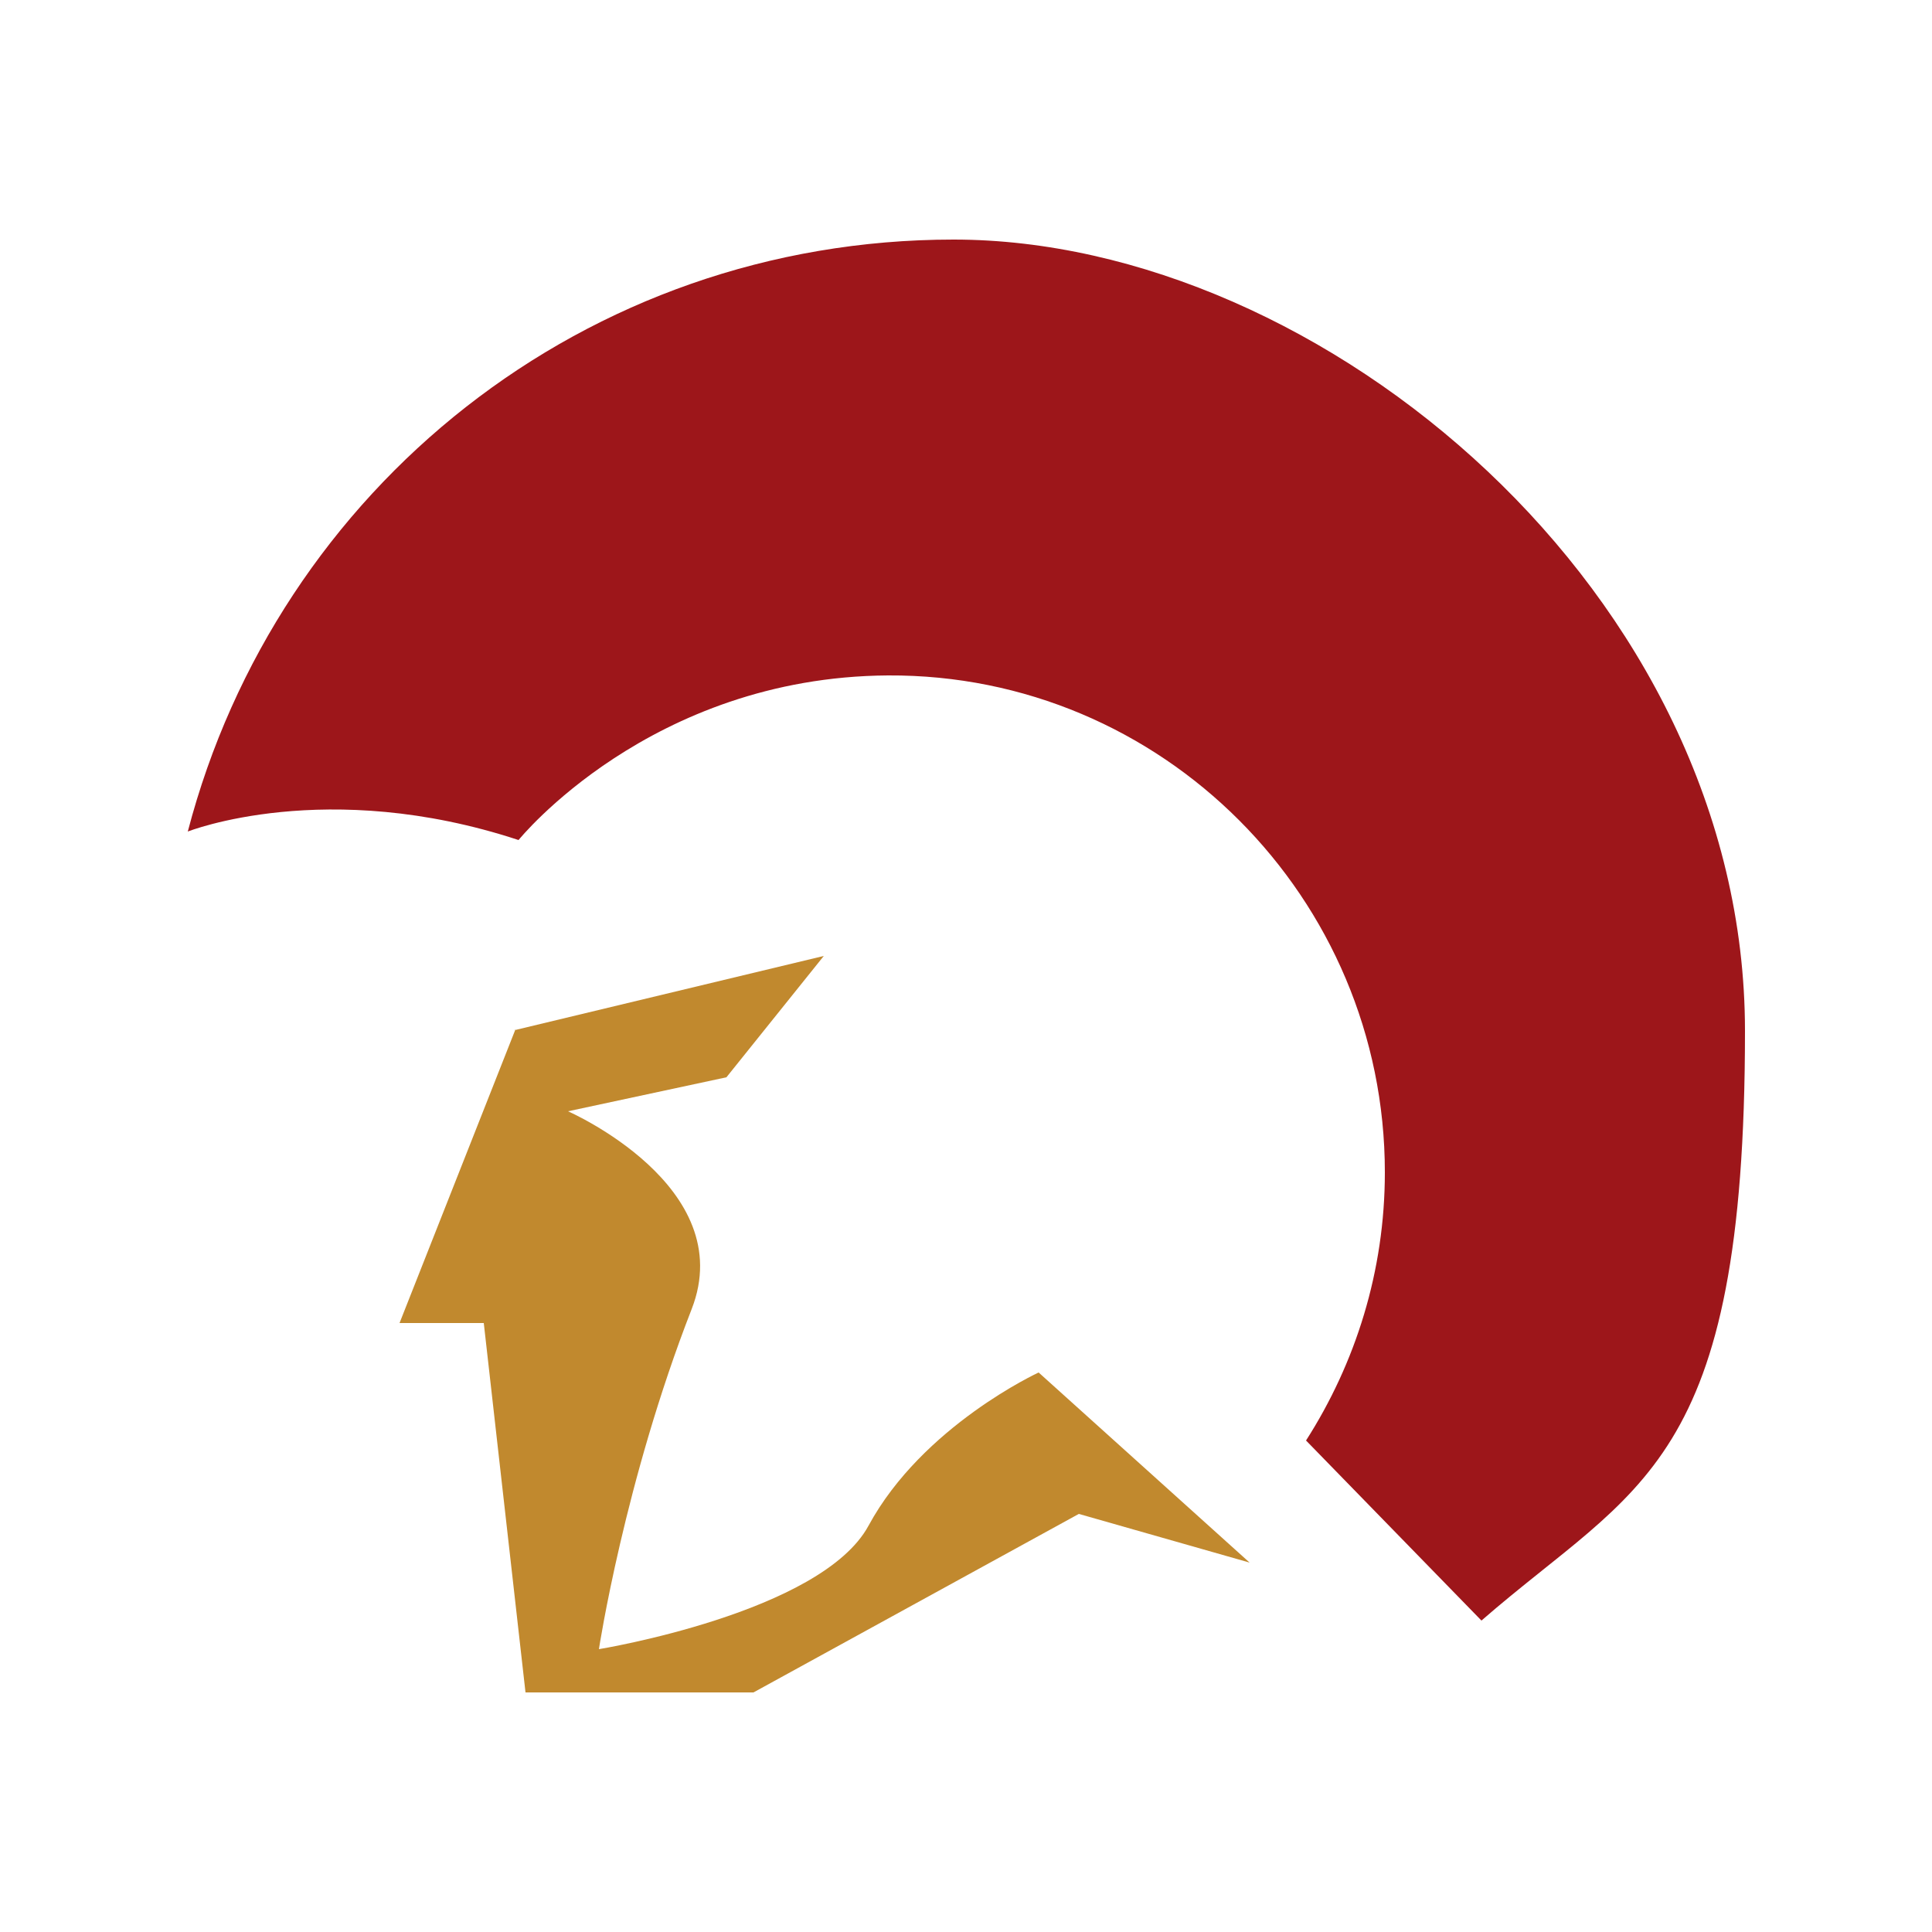
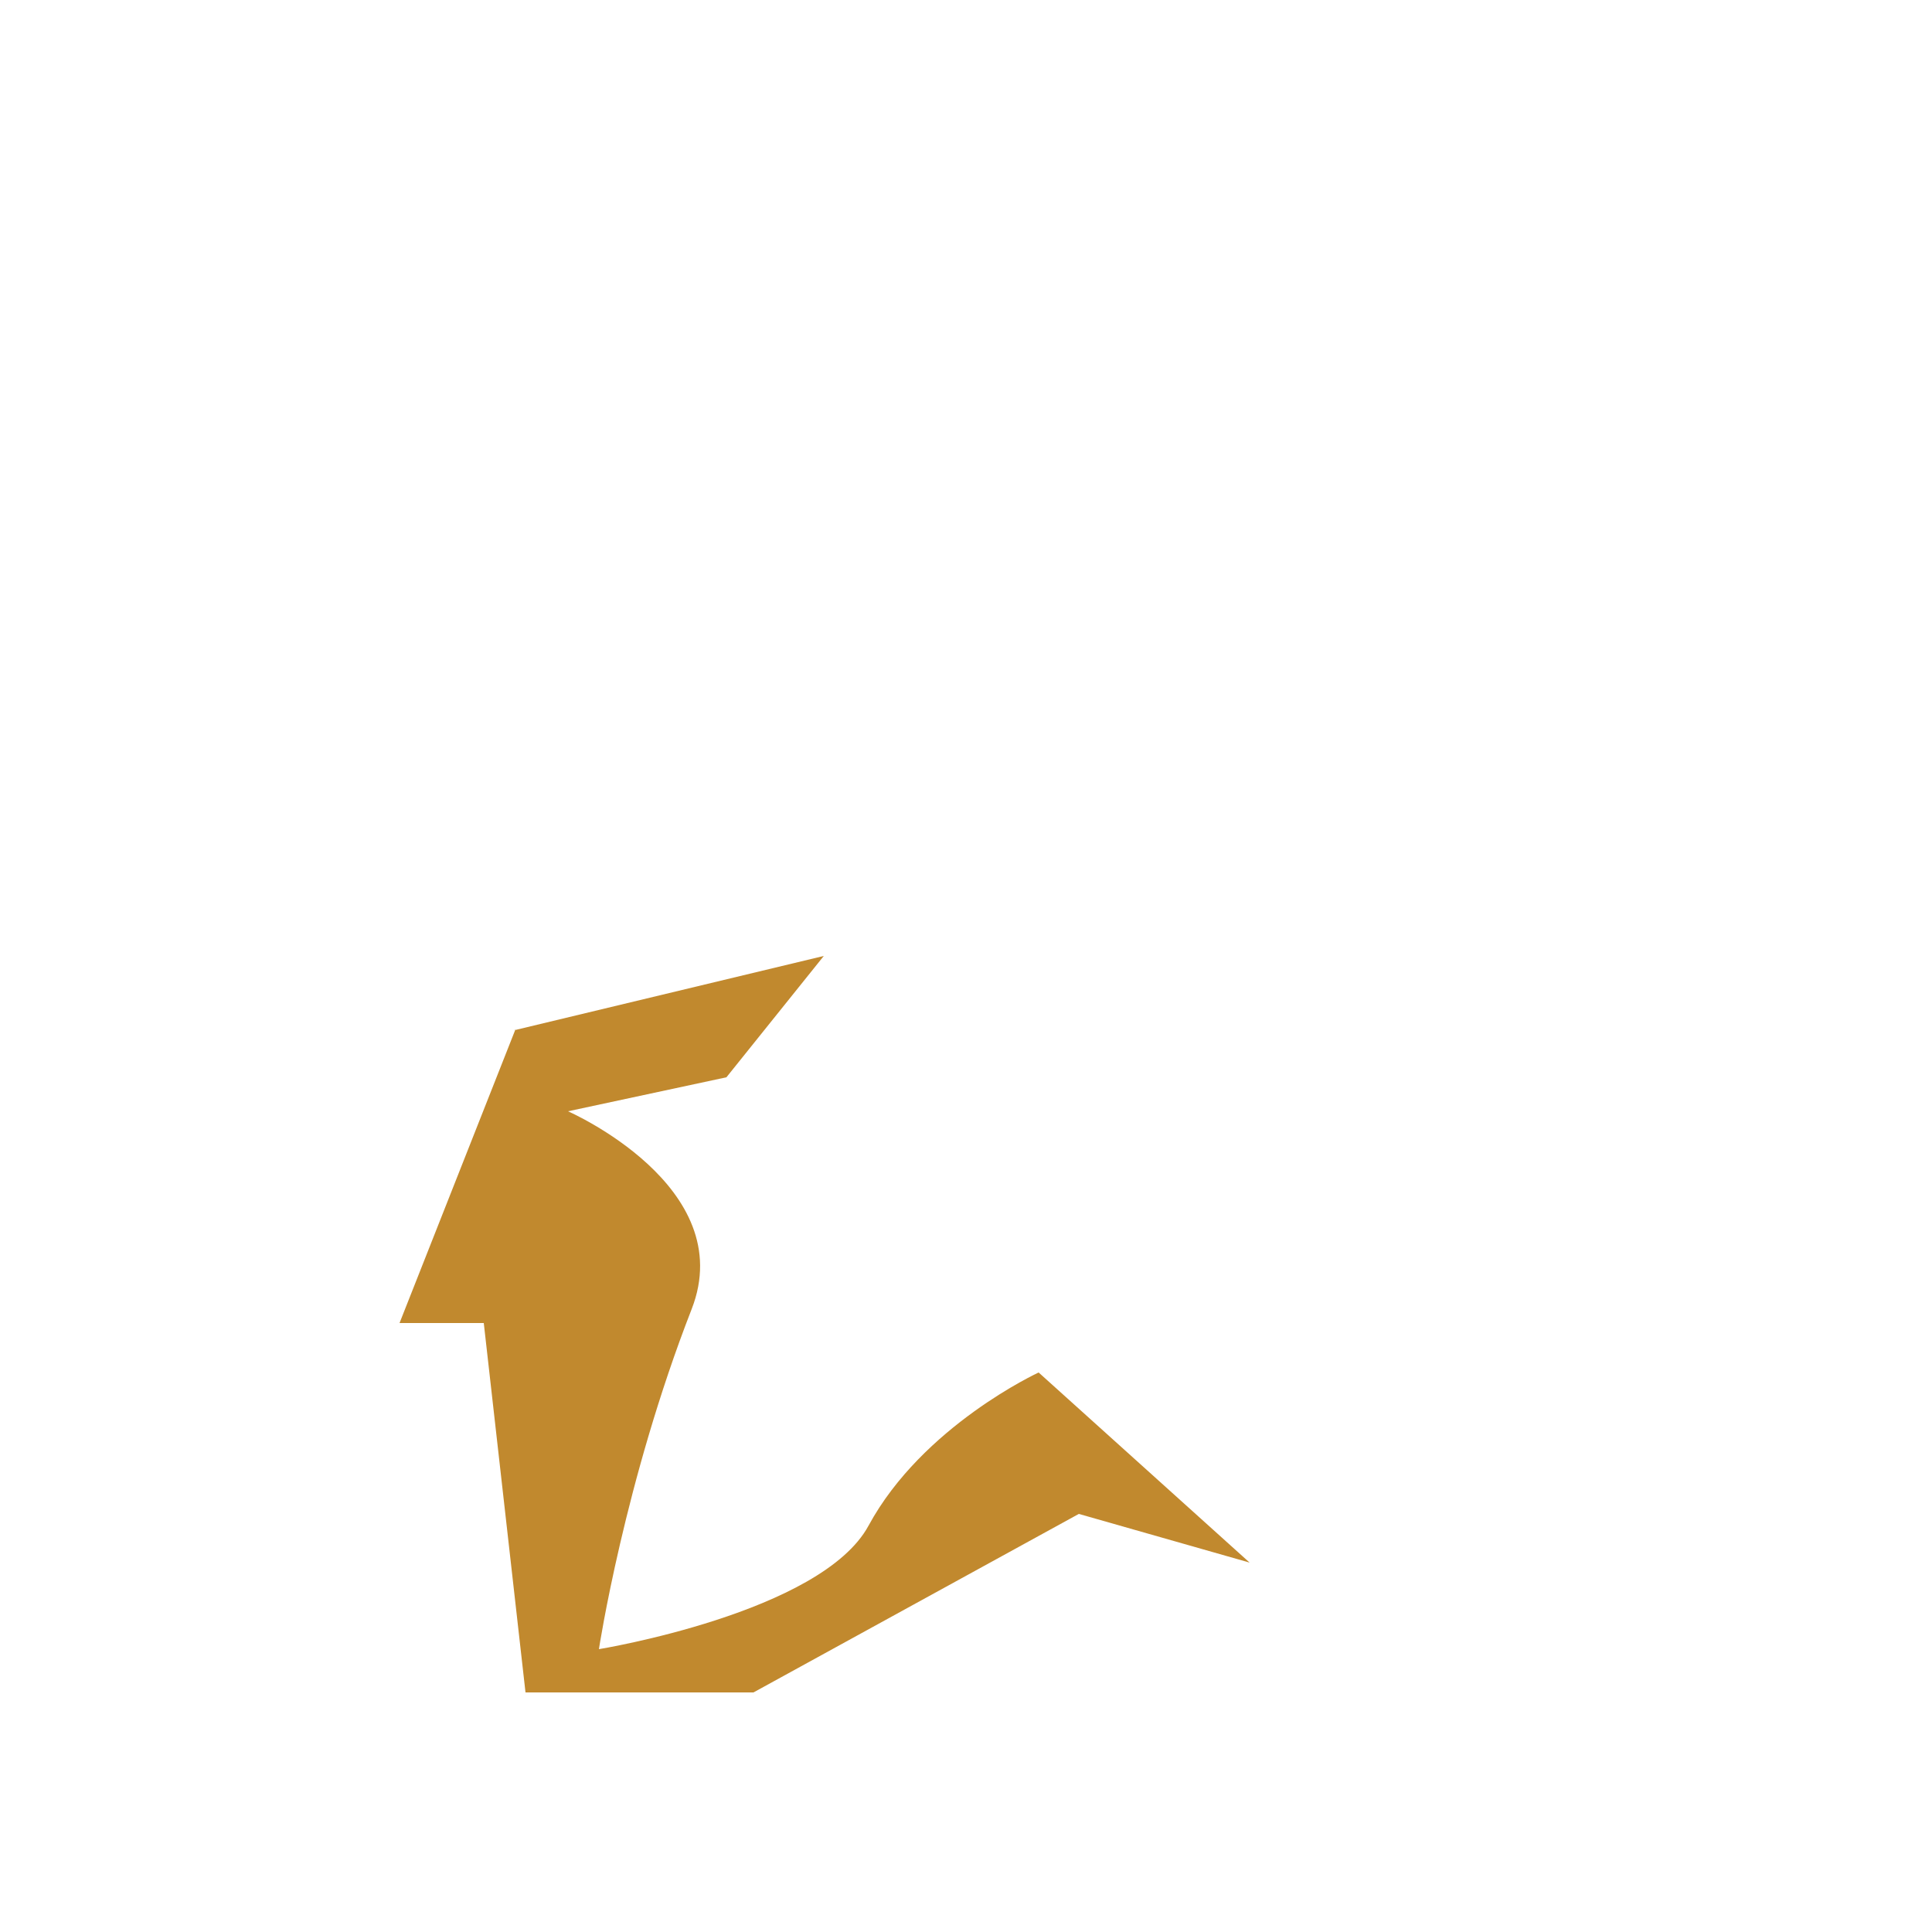
<svg xmlns="http://www.w3.org/2000/svg" id="Layer_1" version="1.1" viewBox="0 0 250 250">
  <defs>
    <style>
      .st0 {
        fill: #9d161a;
      }

      .st1 {
        fill: #c1892e;
      }
    </style>
  </defs>
  <g id="Layer_4">
    <g>
      <path class="st1" d="M66.7,133.2l-15,38h10.9l5.4,47.8h29.5l42.1-23.1,22.1,6.3-27.3-24.6s-15,6.9-22,19.8c-6.1,11.3-34.9,16-34.9,16,0,0,3.3-21.7,12-44,6.2-15.9-16-25.6-16-25.6l20.5-4.4,12.6-15.7-40,9.6h0Z" />
-       <path class="st0" d="M169,186.4c6.4-10,10.2-21.9,10.2-34.7,0-35.5-28.8-64.5-64.3-64.3-30.8.2-47.8,21.3-47.8,21.3-24.9-8.2-42.8-1.1-42.8-1.1C35.9,63.2,75.7,31,123.4,31s102.4,45.8,102.4,102.4-13.9,58.7-34.1,76.3l-22.7-23.3h0Z" />
    </g>
  </g>
</svg>